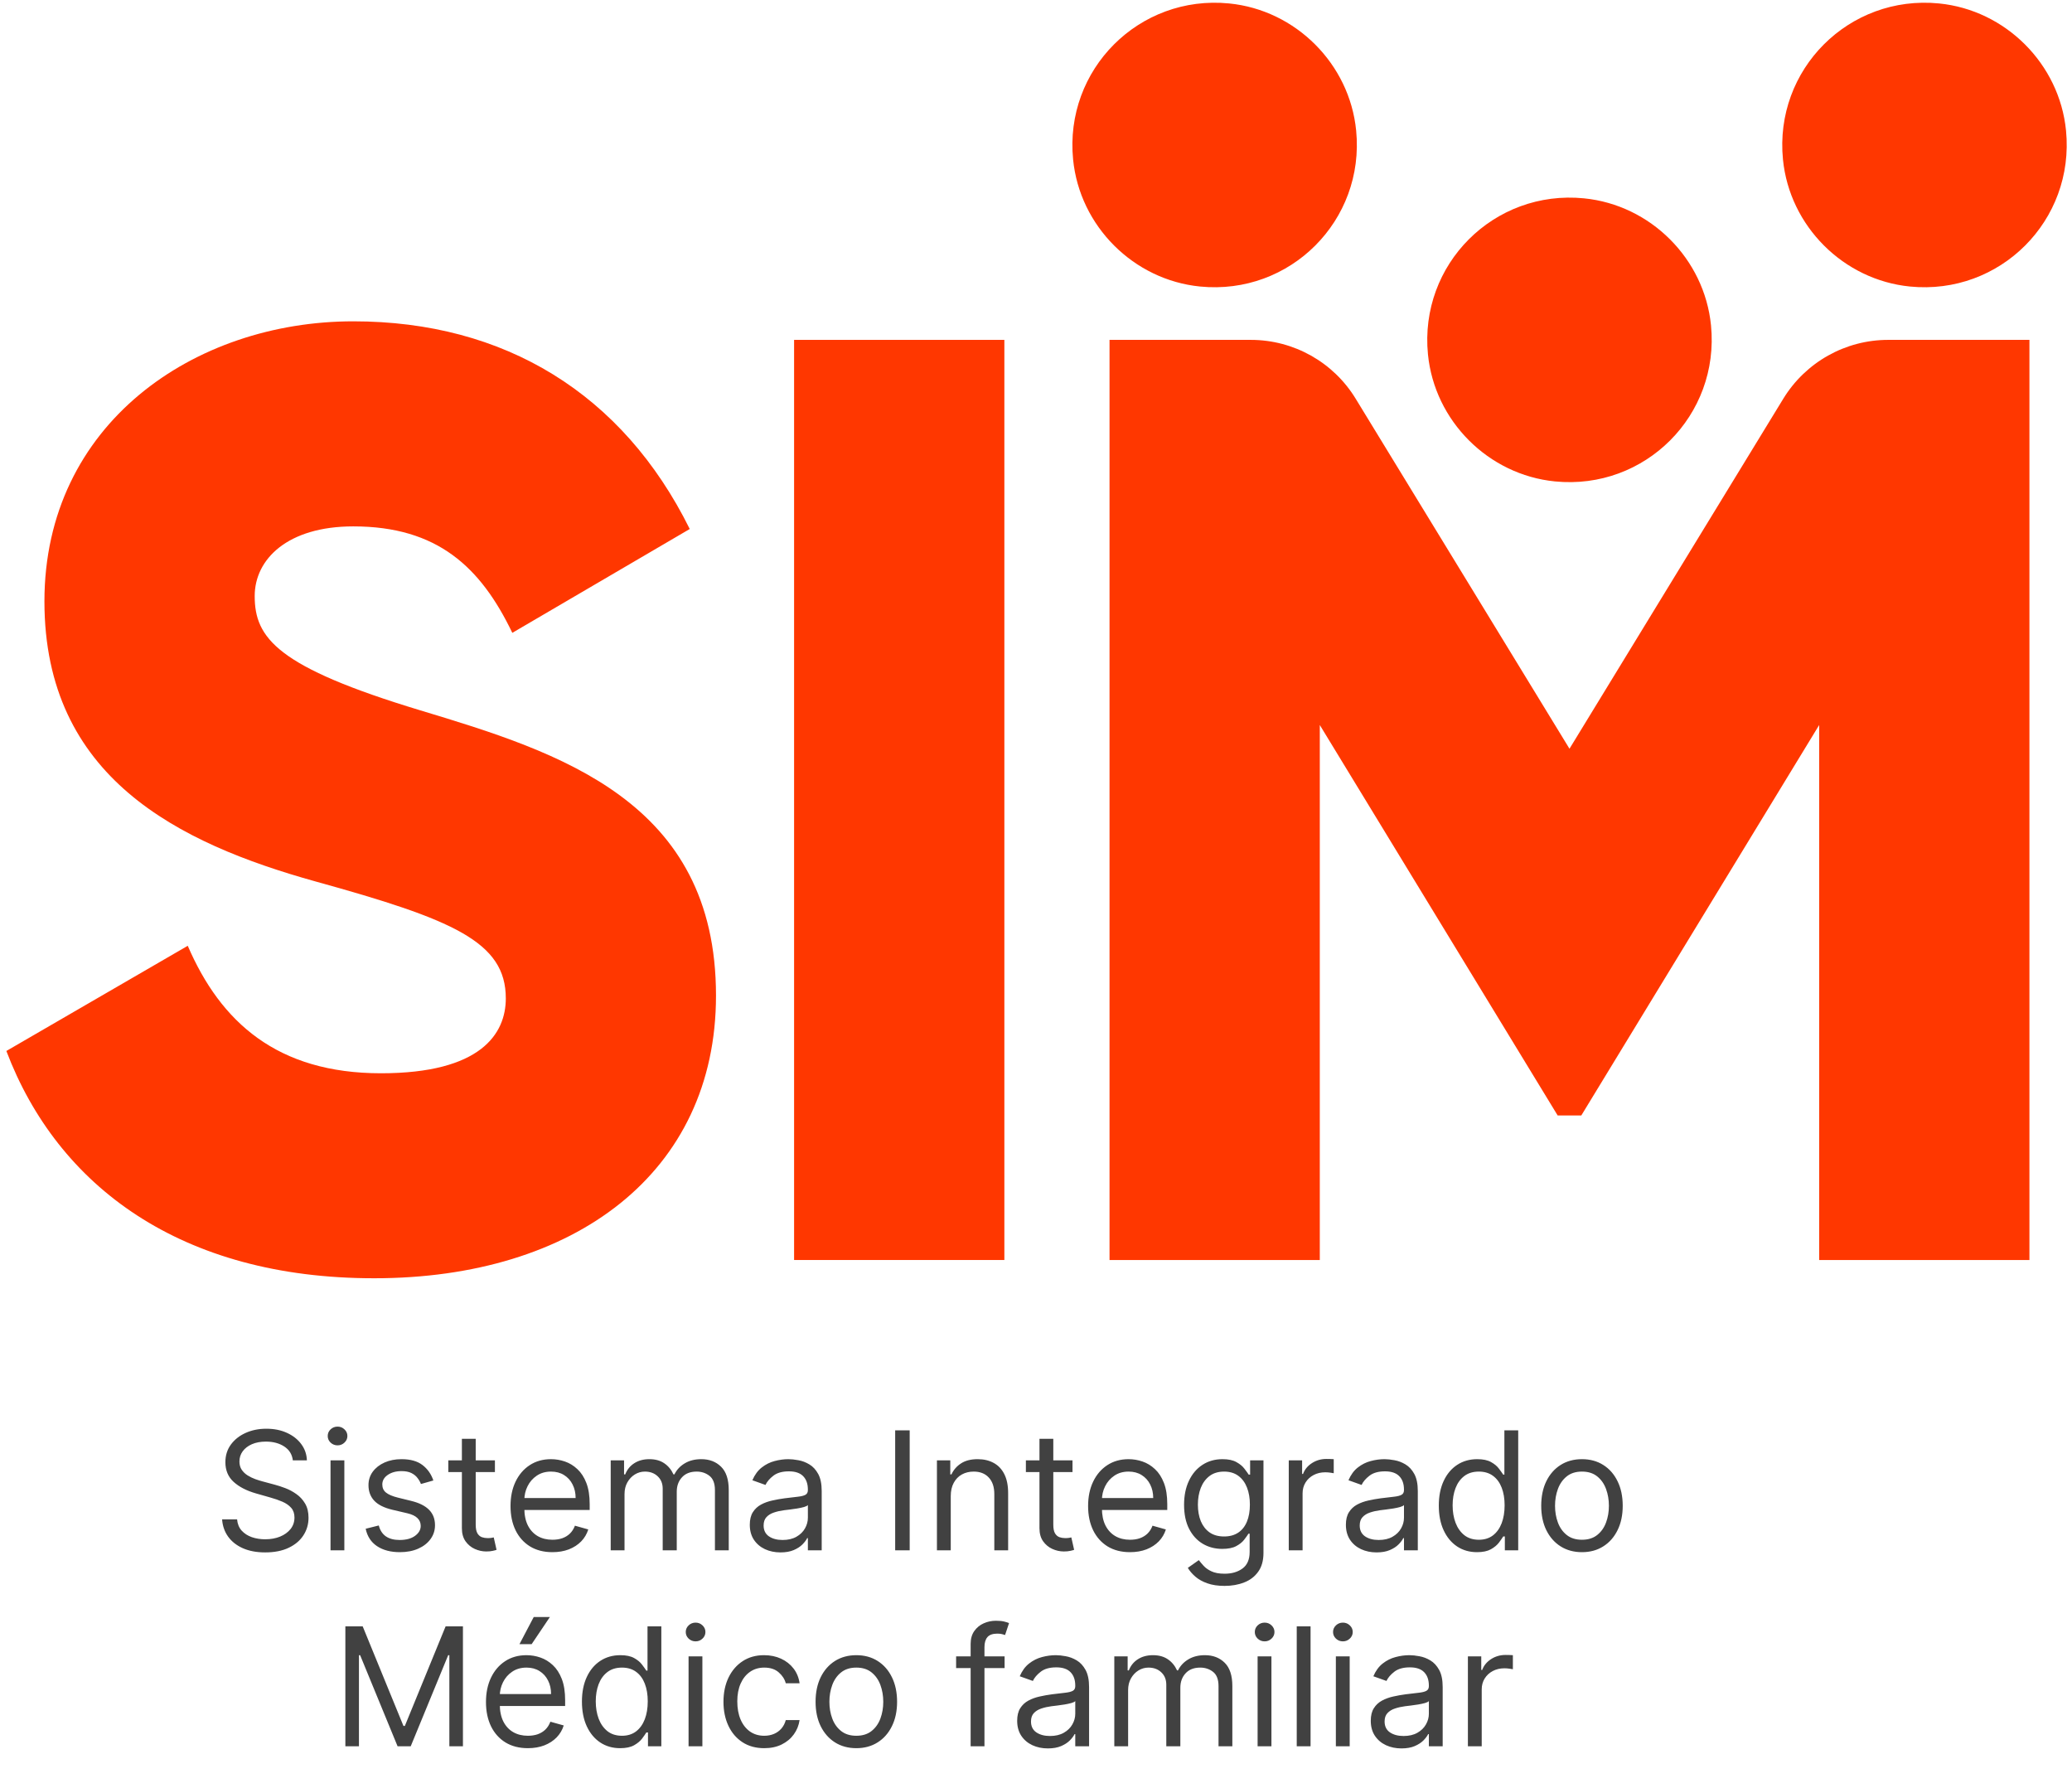
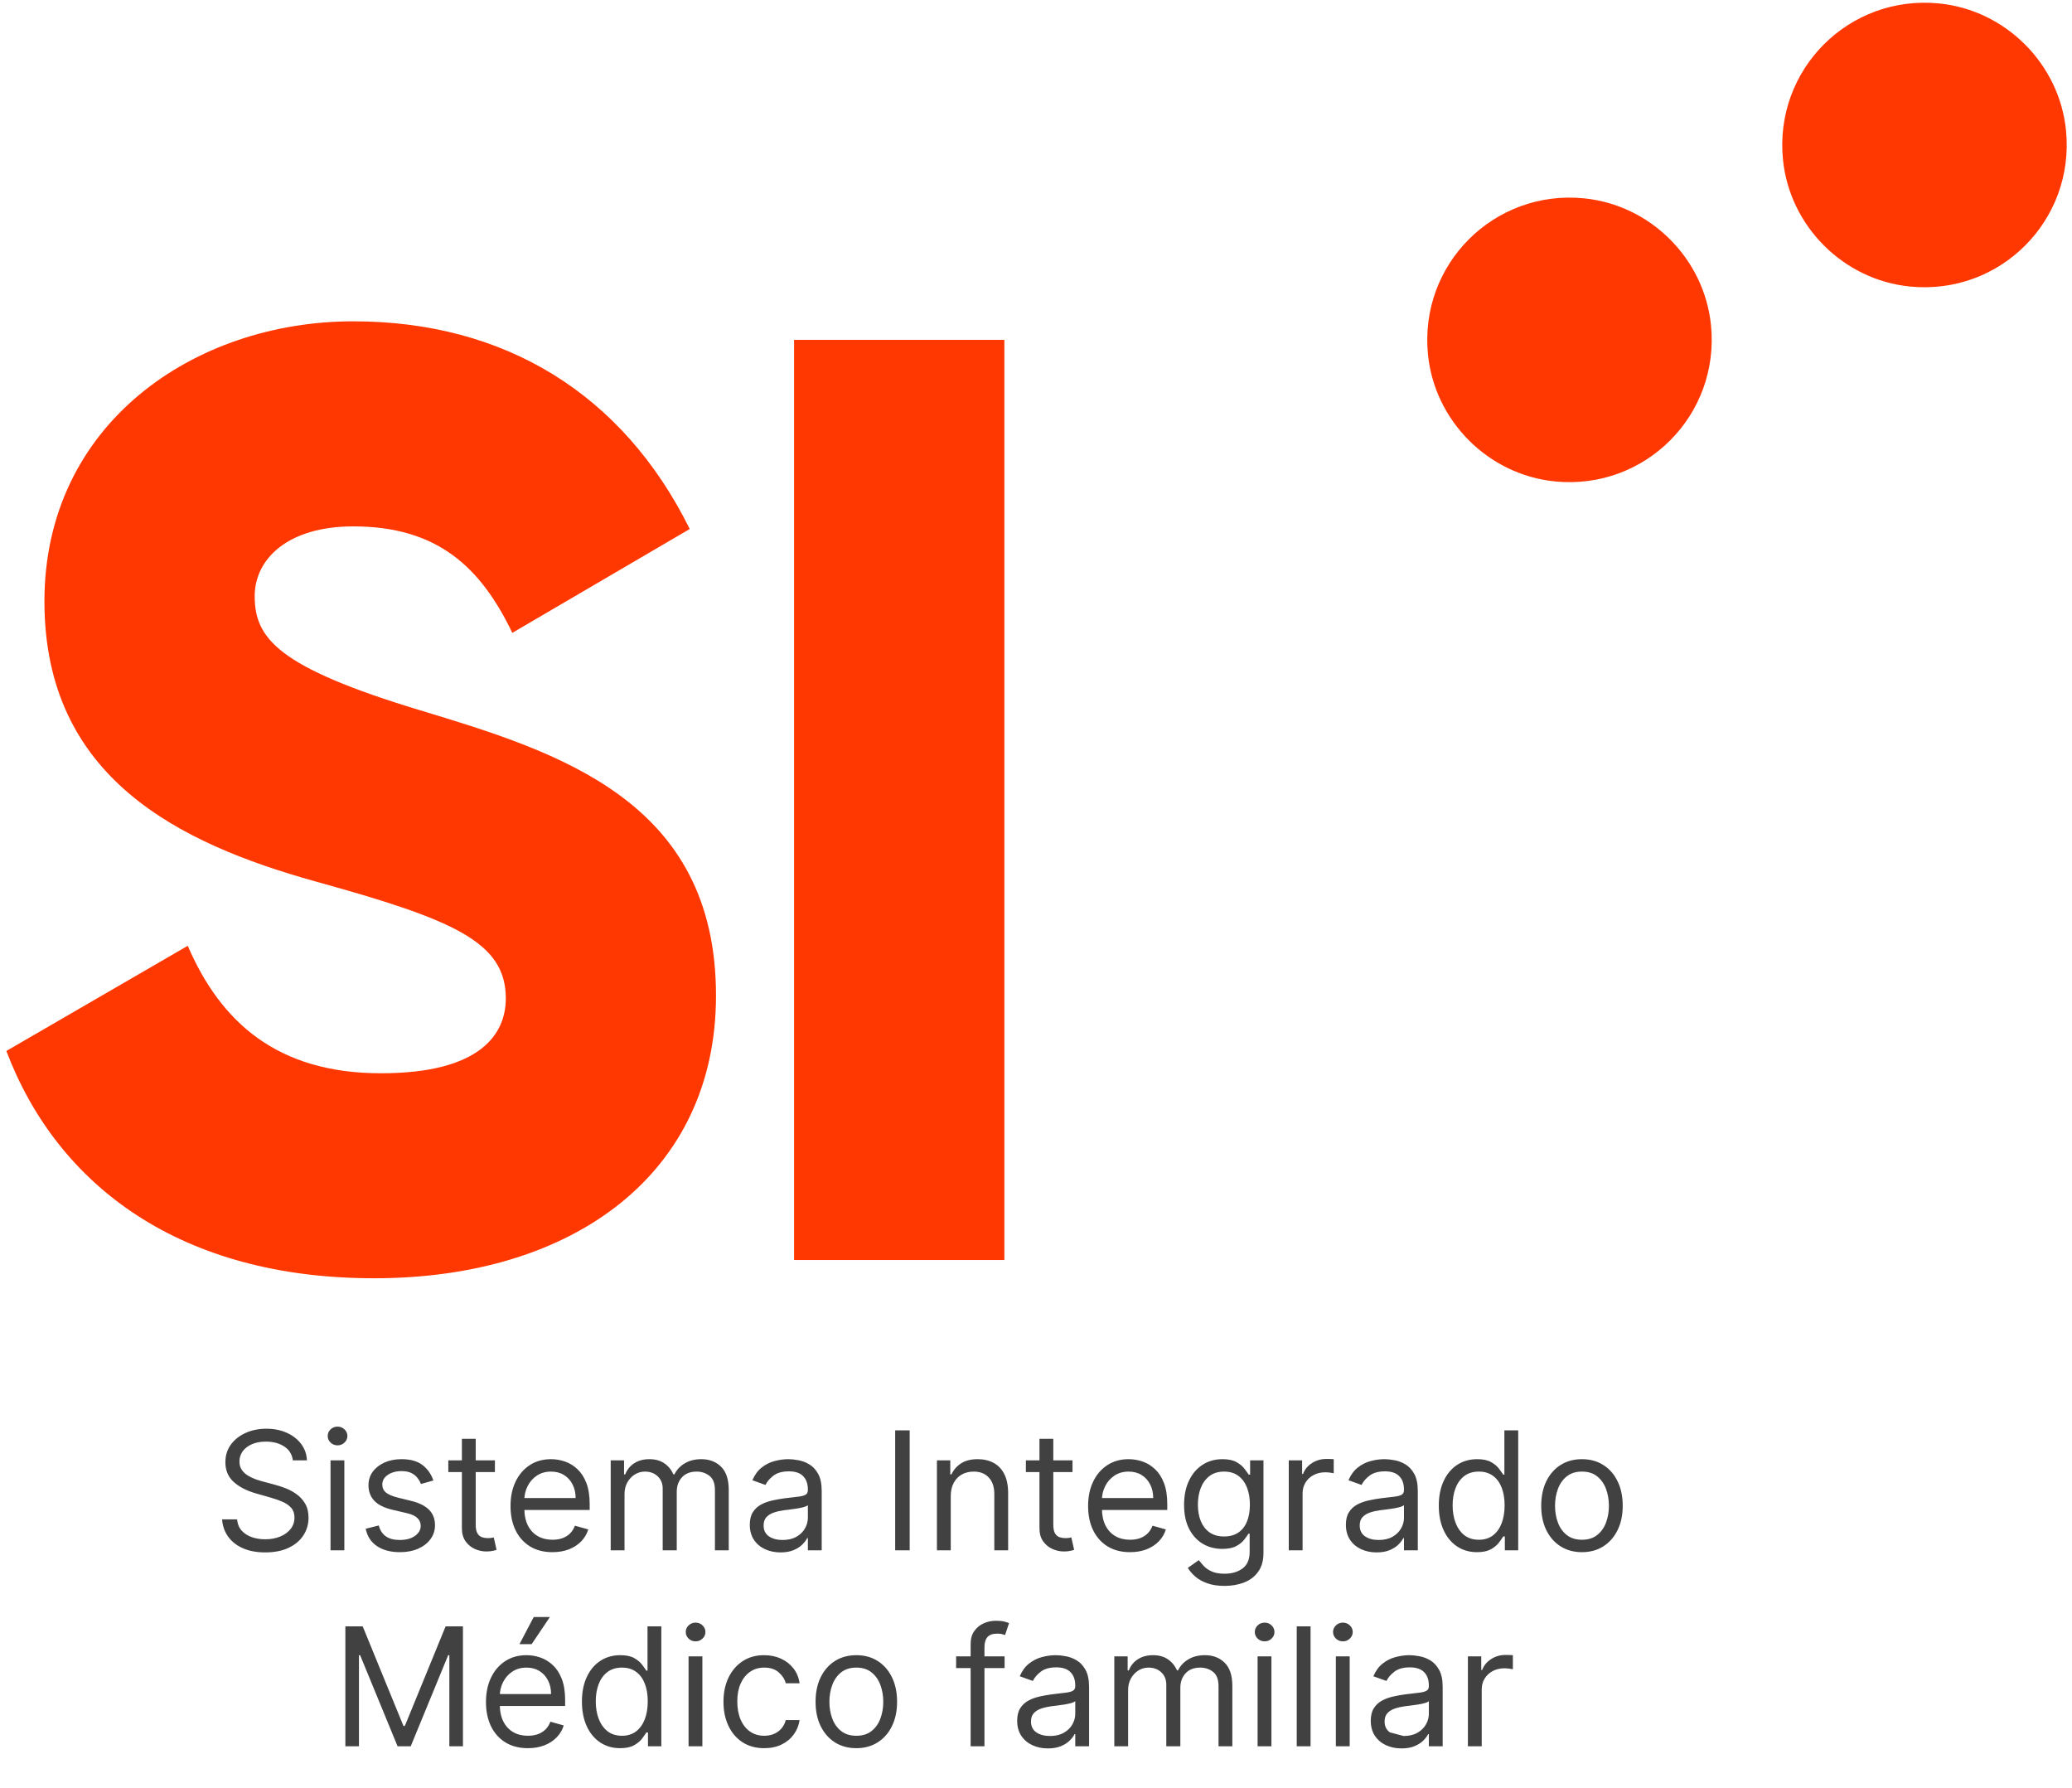
<svg xmlns="http://www.w3.org/2000/svg" width="277" height="239" viewBox="0 0 277 239" fill="none">
  <path d="M39.148 195.199C39.054 194.405 38.673 193.79 38.005 193.351C37.337 192.913 36.518 192.694 35.547 192.694C34.838 192.694 34.217 192.809 33.684 193.038C33.157 193.268 32.745 193.584 32.447 193.985C32.155 194.387 32.009 194.844 32.009 195.355C32.009 195.783 32.111 196.151 32.315 196.459C32.523 196.762 32.789 197.015 33.113 197.218C33.436 197.417 33.776 197.581 34.13 197.711C34.485 197.837 34.812 197.938 35.109 198.017L36.737 198.455C37.155 198.565 37.619 198.716 38.13 198.909C38.647 199.102 39.14 199.366 39.61 199.7C40.085 200.028 40.476 200.451 40.784 200.968C41.092 201.484 41.246 202.118 41.246 202.87C41.246 203.736 41.019 204.519 40.565 205.218C40.116 205.918 39.459 206.473 38.592 206.886C37.731 207.298 36.685 207.504 35.453 207.504C34.305 207.504 33.311 207.319 32.471 206.948C31.636 206.578 30.979 206.061 30.498 205.398C30.023 204.736 29.755 203.966 29.692 203.089H31.696C31.748 203.694 31.952 204.195 32.307 204.592C32.667 204.983 33.121 205.276 33.669 205.469C34.222 205.657 34.817 205.751 35.453 205.751C36.194 205.751 36.86 205.631 37.45 205.39C38.039 205.145 38.506 204.806 38.851 204.373C39.195 203.934 39.367 203.423 39.367 202.839C39.367 202.306 39.219 201.873 38.921 201.539C38.624 201.205 38.232 200.934 37.747 200.725C37.262 200.516 36.737 200.334 36.174 200.177L34.201 199.614C32.949 199.253 31.957 198.739 31.226 198.071C30.496 197.403 30.131 196.529 30.131 195.449C30.131 194.552 30.373 193.769 30.858 193.101C31.349 192.428 32.007 191.906 32.831 191.535C33.661 191.16 34.587 190.972 35.61 190.972C36.643 190.972 37.562 191.157 38.365 191.527C39.169 191.893 39.806 192.394 40.275 193.03C40.75 193.667 41.001 194.39 41.027 195.199H39.148ZM44.187 207.222V195.199H46.035V207.222H44.187ZM45.127 193.195C44.767 193.195 44.456 193.072 44.195 192.827C43.939 192.582 43.812 192.287 43.812 191.942C43.812 191.598 43.939 191.303 44.195 191.058C44.456 190.812 44.767 190.69 45.127 190.69C45.487 190.69 45.795 190.812 46.05 191.058C46.311 191.303 46.442 191.598 46.442 191.942C46.442 192.287 46.311 192.582 46.05 192.827C45.795 193.072 45.487 193.195 45.127 193.195ZM57.935 197.891L56.275 198.361C56.171 198.085 56.017 197.816 55.813 197.555C55.615 197.289 55.344 197.07 54.999 196.897C54.655 196.725 54.214 196.639 53.676 196.639C52.941 196.639 52.328 196.809 51.837 197.148C51.352 197.482 51.109 197.907 51.109 198.424C51.109 198.883 51.276 199.246 51.61 199.512C51.944 199.778 52.466 200 53.176 200.177L54.96 200.616C56.035 200.876 56.836 201.276 57.363 201.813C57.891 202.345 58.154 203.032 58.154 203.872C58.154 204.561 57.956 205.177 57.559 205.719C57.168 206.262 56.62 206.69 55.915 207.003C55.211 207.316 54.392 207.473 53.457 207.473C52.231 207.473 51.216 207.207 50.412 206.674C49.609 206.142 49.1 205.364 48.886 204.342L50.639 203.903C50.806 204.55 51.122 205.036 51.587 205.359C52.056 205.683 52.669 205.844 53.426 205.844C54.287 205.844 54.971 205.662 55.477 205.297C55.988 204.926 56.244 204.482 56.244 203.966C56.244 203.548 56.098 203.199 55.806 202.917C55.514 202.63 55.065 202.416 54.459 202.275L52.455 201.805C51.354 201.544 50.545 201.14 50.029 200.592C49.517 200.039 49.262 199.347 49.262 198.518C49.262 197.839 49.452 197.239 49.833 196.717C50.219 196.195 50.744 195.786 51.407 195.488C52.075 195.191 52.831 195.042 53.676 195.042C54.866 195.042 55.8 195.303 56.479 195.825C57.163 196.347 57.648 197.036 57.935 197.891ZM66.164 195.199V196.764H59.933V195.199H66.164ZM61.749 192.318H63.596V203.778C63.596 204.3 63.672 204.691 63.823 204.952C63.98 205.208 64.178 205.38 64.418 205.469C64.663 205.552 64.922 205.594 65.193 205.594C65.397 205.594 65.564 205.584 65.694 205.563C65.825 205.537 65.929 205.516 66.007 205.5L66.383 207.16C66.258 207.207 66.083 207.253 65.859 207.3C65.634 207.353 65.35 207.379 65.005 207.379C64.484 207.379 63.972 207.267 63.471 207.042C62.975 206.818 62.563 206.476 62.234 206.017C61.911 205.557 61.749 204.978 61.749 204.279V192.318ZM73.855 207.473C72.696 207.473 71.697 207.217 70.857 206.706C70.022 206.189 69.377 205.469 68.923 204.545C68.474 203.616 68.25 202.536 68.25 201.304C68.25 200.073 68.474 198.987 68.923 198.048C69.377 197.103 70.009 196.368 70.817 195.841C71.632 195.308 72.581 195.042 73.667 195.042C74.293 195.042 74.911 195.146 75.522 195.355C76.133 195.564 76.688 195.903 77.189 196.373C77.69 196.837 78.09 197.453 78.387 198.22C78.684 198.987 78.833 199.932 78.833 201.054V201.837H69.565V200.24H76.954C76.954 199.561 76.819 198.956 76.547 198.424C76.281 197.891 75.9 197.471 75.405 197.163C74.914 196.856 74.335 196.702 73.667 196.702C72.931 196.702 72.294 196.884 71.757 197.25C71.225 197.61 70.815 198.079 70.528 198.659C70.241 199.238 70.097 199.859 70.097 200.522V201.586C70.097 202.494 70.254 203.264 70.567 203.895C70.885 204.522 71.326 204.999 71.89 205.328C72.454 205.651 73.108 205.813 73.855 205.813C74.34 205.813 74.778 205.745 75.17 205.61C75.566 205.469 75.908 205.26 76.195 204.983C76.482 204.702 76.704 204.352 76.861 203.934L78.645 204.435C78.457 205.041 78.142 205.573 77.698 206.032C77.254 206.486 76.707 206.841 76.054 207.097C75.402 207.347 74.669 207.473 73.855 207.473ZM81.643 207.222V195.199H83.428V197.077H83.585C83.835 196.435 84.24 195.937 84.798 195.582C85.356 195.222 86.027 195.042 86.81 195.042C87.603 195.042 88.263 195.222 88.79 195.582C89.322 195.937 89.737 196.435 90.035 197.077H90.16C90.468 196.456 90.93 195.963 91.546 195.598C92.161 195.227 92.9 195.042 93.761 195.042C94.836 195.042 95.715 195.379 96.399 196.052C97.082 196.72 97.424 197.761 97.424 199.175V207.222H95.577V199.175C95.577 198.288 95.334 197.654 94.849 197.273C94.364 196.892 93.792 196.702 93.135 196.702C92.289 196.702 91.634 196.957 91.17 197.469C90.705 197.975 90.473 198.617 90.473 199.394V207.222H88.594V198.987C88.594 198.304 88.373 197.753 87.929 197.336C87.486 196.913 86.914 196.702 86.215 196.702C85.735 196.702 85.286 196.829 84.868 197.085C84.456 197.341 84.122 197.696 83.866 198.15C83.616 198.599 83.491 199.118 83.491 199.707V207.222H81.643ZM104.34 207.504C103.578 207.504 102.887 207.36 102.266 207.073C101.645 206.781 101.152 206.361 100.786 205.813C100.421 205.26 100.238 204.592 100.238 203.809C100.238 203.12 100.374 202.562 100.645 202.134C100.917 201.701 101.279 201.362 101.733 201.116C102.187 200.871 102.688 200.689 103.236 200.569C103.79 200.443 104.345 200.344 104.904 200.271C105.634 200.177 106.227 200.107 106.681 200.06C107.14 200.008 107.474 199.921 107.683 199.801C107.896 199.681 108.003 199.473 108.003 199.175V199.113C108.003 198.34 107.792 197.74 107.369 197.312C106.952 196.884 106.318 196.67 105.467 196.67C104.585 196.67 103.894 196.863 103.393 197.25C102.892 197.636 102.54 198.048 102.336 198.486L100.583 197.86C100.896 197.13 101.313 196.561 101.835 196.154C102.362 195.741 102.936 195.454 103.557 195.293C104.184 195.126 104.799 195.042 105.405 195.042C105.791 195.042 106.234 195.089 106.735 195.183C107.242 195.272 107.729 195.457 108.199 195.739C108.674 196.021 109.068 196.446 109.381 197.015C109.694 197.584 109.851 198.345 109.851 199.3V207.222H108.003V205.594H107.91C107.784 205.855 107.576 206.134 107.283 206.432C106.991 206.729 106.602 206.982 106.117 207.191C105.632 207.4 105.039 207.504 104.34 207.504ZM104.622 205.844C105.352 205.844 105.968 205.701 106.469 205.414C106.975 205.127 107.356 204.756 107.612 204.302C107.873 203.848 108.003 203.371 108.003 202.87V201.179C107.925 201.273 107.753 201.359 107.487 201.437C107.226 201.51 106.923 201.576 106.579 201.633C106.24 201.685 105.908 201.732 105.585 201.774C105.266 201.811 105.008 201.842 104.81 201.868C104.33 201.931 103.881 202.032 103.463 202.173C103.051 202.309 102.717 202.515 102.461 202.792C102.211 203.063 102.086 203.434 102.086 203.903C102.086 204.545 102.323 205.03 102.798 205.359C103.278 205.683 103.886 205.844 104.622 205.844ZM121.614 191.191V207.222H119.673V191.191H121.614ZM127.103 199.989V207.222H125.256V195.199H127.041V197.077H127.197C127.479 196.467 127.907 195.976 128.481 195.606C129.055 195.23 129.796 195.042 130.704 195.042C131.518 195.042 132.231 195.209 132.841 195.543C133.452 195.872 133.927 196.373 134.266 197.046C134.605 197.714 134.775 198.559 134.775 199.582V207.222H132.927V199.707C132.927 198.763 132.682 198.027 132.191 197.5C131.701 196.968 131.028 196.702 130.172 196.702C129.582 196.702 129.055 196.829 128.591 197.085C128.131 197.341 127.769 197.714 127.503 198.205C127.236 198.695 127.103 199.29 127.103 199.989ZM143.379 195.199V196.764H137.148V195.199H143.379ZM138.964 192.318H140.812V203.778C140.812 204.3 140.887 204.691 141.039 204.952C141.195 205.208 141.394 205.38 141.634 205.469C141.879 205.552 142.137 205.594 142.409 205.594C142.612 205.594 142.779 205.584 142.91 205.563C143.04 205.537 143.144 205.516 143.223 205.5L143.598 207.16C143.473 207.207 143.298 207.253 143.074 207.3C142.85 207.353 142.565 207.379 142.221 207.379C141.699 207.379 141.187 207.267 140.687 207.042C140.191 206.818 139.778 206.476 139.45 206.017C139.126 205.557 138.964 204.978 138.964 204.279V192.318ZM151.07 207.473C149.912 207.473 148.912 207.217 148.072 206.706C147.237 206.189 146.593 205.469 146.139 204.545C145.69 203.616 145.465 202.536 145.465 201.304C145.465 200.073 145.69 198.987 146.139 198.048C146.593 197.103 147.224 196.368 148.033 195.841C148.847 195.308 149.797 195.042 150.882 195.042C151.508 195.042 152.127 195.146 152.737 195.355C153.348 195.564 153.904 195.903 154.405 196.373C154.906 196.837 155.305 197.453 155.602 198.22C155.9 198.987 156.049 199.932 156.049 201.054V201.837H146.78V200.24H154.17C154.17 199.561 154.034 198.956 153.763 198.424C153.497 197.891 153.116 197.471 152.62 197.163C152.129 196.856 151.55 196.702 150.882 196.702C150.146 196.702 149.51 196.884 148.972 197.25C148.44 197.61 148.03 198.079 147.743 198.659C147.456 199.238 147.313 199.859 147.313 200.522V201.586C147.313 202.494 147.469 203.264 147.782 203.895C148.101 204.522 148.542 204.999 149.105 205.328C149.669 205.651 150.324 205.813 151.07 205.813C151.555 205.813 151.994 205.745 152.385 205.61C152.782 205.469 153.124 205.26 153.411 204.983C153.698 204.702 153.919 204.352 154.076 203.934L155.861 204.435C155.673 205.041 155.357 205.573 154.914 206.032C154.47 206.486 153.922 206.841 153.27 207.097C152.617 207.347 151.884 207.473 151.07 207.473ZM163.712 211.981C162.82 211.981 162.053 211.867 161.411 211.637C160.769 211.413 160.234 211.115 159.806 210.745C159.383 210.379 159.047 209.988 158.796 209.571L160.268 208.537C160.435 208.756 160.646 209.007 160.902 209.289C161.158 209.576 161.507 209.824 161.951 210.032C162.4 210.246 162.987 210.353 163.712 210.353C164.683 210.353 165.484 210.118 166.115 209.649C166.747 209.179 167.062 208.443 167.062 207.441V204.999H166.906C166.77 205.218 166.577 205.49 166.326 205.813C166.081 206.131 165.726 206.416 165.262 206.666C164.803 206.912 164.182 207.034 163.399 207.034C162.428 207.034 161.557 206.805 160.784 206.345C160.017 205.886 159.409 205.218 158.961 204.342C158.517 203.465 158.295 202.4 158.295 201.148C158.295 199.916 158.512 198.844 158.945 197.931C159.378 197.012 159.981 196.302 160.753 195.801C161.525 195.295 162.418 195.042 163.43 195.042C164.213 195.042 164.834 195.173 165.293 195.433C165.758 195.689 166.113 195.981 166.358 196.31C166.608 196.634 166.801 196.9 166.937 197.109H167.125V195.199H168.91V207.567C168.91 208.6 168.675 209.44 168.205 210.087C167.741 210.739 167.114 211.217 166.326 211.52C165.544 211.828 164.672 211.981 163.712 211.981ZM163.649 205.375C164.39 205.375 165.017 205.205 165.528 204.866C166.039 204.527 166.428 204.039 166.694 203.402C166.961 202.766 167.094 202.004 167.094 201.116C167.094 200.25 166.963 199.486 166.702 198.823C166.441 198.16 166.055 197.641 165.544 197.265C165.032 196.889 164.401 196.702 163.649 196.702C162.867 196.702 162.214 196.9 161.692 197.297C161.176 197.693 160.787 198.225 160.526 198.893C160.27 199.561 160.143 200.302 160.143 201.116C160.143 201.951 160.273 202.69 160.534 203.332C160.8 203.968 161.191 204.469 161.708 204.835C162.23 205.195 162.877 205.375 163.649 205.375ZM172.291 207.222V195.199H174.076V197.015H174.201C174.42 196.42 174.817 195.937 175.391 195.567C175.965 195.196 176.612 195.011 177.332 195.011C177.468 195.011 177.638 195.013 177.841 195.019C178.045 195.024 178.199 195.032 178.303 195.042V196.921C178.24 196.905 178.097 196.882 177.873 196.85C177.653 196.814 177.421 196.796 177.176 196.796C176.591 196.796 176.07 196.918 175.61 197.163C175.156 197.403 174.796 197.737 174.53 198.165C174.269 198.588 174.139 199.071 174.139 199.614V207.222H172.291ZM184.031 207.504C183.269 207.504 182.578 207.36 181.957 207.073C181.336 206.781 180.843 206.361 180.477 205.813C180.112 205.26 179.929 204.592 179.929 203.809C179.929 203.12 180.065 202.562 180.336 202.134C180.608 201.701 180.97 201.362 181.424 201.116C181.878 200.871 182.379 200.689 182.927 200.569C183.48 200.443 184.036 200.344 184.595 200.271C185.325 200.177 185.918 200.107 186.372 200.06C186.831 200.008 187.165 199.921 187.374 199.801C187.587 199.681 187.694 199.473 187.694 199.175V199.113C187.694 198.34 187.483 197.74 187.06 197.312C186.643 196.884 186.009 196.67 185.158 196.67C184.276 196.67 183.585 196.863 183.084 197.25C182.583 197.636 182.231 198.048 182.027 198.486L180.274 197.86C180.587 197.13 181.004 196.561 181.526 196.154C182.053 195.741 182.627 195.454 183.248 195.293C183.874 195.126 184.49 195.042 185.096 195.042C185.482 195.042 185.925 195.089 186.426 195.183C186.933 195.272 187.42 195.457 187.89 195.739C188.365 196.021 188.759 196.446 189.072 197.015C189.385 197.584 189.542 198.345 189.542 199.3V207.222H187.694V205.594H187.601C187.475 205.855 187.267 206.134 186.974 206.432C186.682 206.729 186.293 206.982 185.808 207.191C185.323 207.4 184.73 207.504 184.031 207.504ZM184.313 205.844C185.043 205.844 185.659 205.701 186.16 205.414C186.666 205.127 187.047 204.756 187.303 204.302C187.564 203.848 187.694 203.371 187.694 202.87V201.179C187.616 201.273 187.444 201.359 187.178 201.437C186.917 201.51 186.614 201.576 186.27 201.633C185.931 201.685 185.599 201.732 185.276 201.774C184.957 201.811 184.699 201.842 184.501 201.868C184.021 201.931 183.572 202.032 183.154 202.173C182.742 202.309 182.408 202.515 182.152 202.792C181.902 203.063 181.777 203.434 181.777 203.903C181.777 204.545 182.014 205.03 182.489 205.359C182.969 205.683 183.577 205.844 184.313 205.844ZM197.454 207.473C196.452 207.473 195.567 207.22 194.8 206.713C194.033 206.202 193.433 205.482 193 204.553C192.567 203.619 192.35 202.515 192.35 201.242C192.35 199.979 192.567 198.883 193 197.954C193.433 197.025 194.036 196.308 194.808 195.801C195.58 195.295 196.473 195.042 197.485 195.042C198.268 195.042 198.886 195.173 199.34 195.433C199.799 195.689 200.149 195.981 200.389 196.31C200.634 196.634 200.825 196.9 200.961 197.109H201.117V191.191H202.965V207.222H201.18V205.375H200.961C200.825 205.594 200.632 205.871 200.381 206.205C200.131 206.533 199.773 206.828 199.309 207.089C198.844 207.345 198.226 207.473 197.454 207.473ZM197.704 205.813C198.445 205.813 199.072 205.62 199.583 205.234C200.094 204.843 200.483 204.302 200.749 203.614C201.015 202.919 201.148 202.118 201.148 201.21C201.148 200.313 201.018 199.527 200.757 198.854C200.496 198.176 200.11 197.649 199.599 197.273C199.087 196.892 198.456 196.702 197.704 196.702C196.921 196.702 196.269 196.903 195.747 197.304C195.231 197.701 194.842 198.241 194.581 198.925C194.325 199.603 194.197 200.365 194.197 201.21C194.197 202.066 194.328 202.844 194.589 203.543C194.855 204.237 195.246 204.79 195.763 205.203C196.285 205.61 196.932 205.813 197.704 205.813ZM211.489 207.473C210.404 207.473 209.451 207.214 208.632 206.698C207.818 206.181 207.181 205.458 206.722 204.529C206.268 203.601 206.041 202.515 206.041 201.273C206.041 200.021 206.268 198.927 206.722 197.993C207.181 197.059 207.818 196.334 208.632 195.817C209.451 195.3 210.404 195.042 211.489 195.042C212.574 195.042 213.524 195.3 214.338 195.817C215.158 196.334 215.794 197.059 216.248 197.993C216.708 198.927 216.937 200.021 216.937 201.273C216.937 202.515 216.708 203.601 216.248 204.529C215.794 205.458 215.158 206.181 214.338 206.698C213.524 207.214 212.574 207.473 211.489 207.473ZM211.489 205.813C212.314 205.813 212.992 205.602 213.524 205.179C214.057 204.756 214.451 204.201 214.706 203.512C214.962 202.823 215.09 202.077 215.09 201.273C215.09 200.469 214.962 199.721 214.706 199.026C214.451 198.332 214.057 197.771 213.524 197.343C212.992 196.916 212.314 196.702 211.489 196.702C210.664 196.702 209.986 196.916 209.454 197.343C208.922 197.771 208.528 198.332 208.272 199.026C208.016 199.721 207.888 200.469 207.888 201.273C207.888 202.077 208.016 202.823 208.272 203.512C208.528 204.201 208.922 204.756 209.454 205.179C209.986 205.602 210.664 205.813 211.489 205.813Z" fill="#414141" />
-   <path d="M46.171 217.391H48.488L53.936 230.698H54.124L59.572 217.391H61.889V233.422H60.073V221.242H59.917L54.907 233.422H53.153L48.144 221.242H47.987V233.422H46.171V217.391ZM70.572 233.673C69.414 233.673 68.414 233.417 67.574 232.905C66.739 232.389 66.095 231.669 65.641 230.745C65.192 229.816 64.968 228.736 64.968 227.504C64.968 226.273 65.192 225.187 65.641 224.248C66.095 223.303 66.726 222.568 67.535 222.04C68.349 221.508 69.299 221.242 70.384 221.242C71.011 221.242 71.629 221.346 72.24 221.555C72.85 221.764 73.406 222.103 73.907 222.573C74.408 223.037 74.807 223.653 75.105 224.42C75.402 225.187 75.551 226.132 75.551 227.254V228.037H66.283V226.44H73.672C73.672 225.761 73.536 225.156 73.265 224.624C72.999 224.091 72.618 223.671 72.122 223.363C71.632 223.055 71.052 222.902 70.384 222.902C69.649 222.902 69.012 223.084 68.474 223.449C67.942 223.81 67.532 224.279 67.245 224.858C66.958 225.438 66.815 226.059 66.815 226.722V227.786C66.815 228.694 66.972 229.464 67.285 230.095C67.603 230.722 68.044 231.199 68.608 231.528C69.171 231.851 69.826 232.013 70.572 232.013C71.058 232.013 71.496 231.945 71.887 231.81C72.284 231.669 72.626 231.46 72.913 231.183C73.2 230.902 73.422 230.552 73.578 230.134L75.363 230.635C75.175 231.241 74.859 231.773 74.416 232.232C73.972 232.686 73.424 233.041 72.772 233.297C72.12 233.547 71.386 233.673 70.572 233.673ZM69.445 219.77L71.355 216.138H73.516L71.073 219.77H69.445ZM82.901 233.673C81.899 233.673 81.015 233.42 80.247 232.913C79.48 232.402 78.88 231.682 78.447 230.753C78.014 229.819 77.797 228.715 77.797 227.442C77.797 226.179 78.014 225.083 78.447 224.154C78.88 223.225 79.483 222.508 80.255 222.001C81.028 221.495 81.92 221.242 82.932 221.242C83.715 221.242 84.334 221.373 84.788 221.633C85.247 221.889 85.596 222.181 85.837 222.51C86.082 222.834 86.272 223.1 86.408 223.309H86.564V217.391H88.412V233.422H86.627V231.575H86.408C86.272 231.794 86.079 232.071 85.829 232.405C85.578 232.733 85.221 233.028 84.756 233.289C84.292 233.545 83.673 233.673 82.901 233.673ZM83.151 232.013C83.893 232.013 84.519 231.82 85.03 231.434C85.542 231.042 85.93 230.502 86.197 229.814C86.463 229.119 86.596 228.318 86.596 227.41C86.596 226.513 86.465 225.727 86.204 225.054C85.944 224.376 85.557 223.849 85.046 223.473C84.534 223.092 83.903 222.902 83.151 222.902C82.369 222.902 81.716 223.102 81.195 223.504C80.678 223.901 80.289 224.441 80.028 225.125C79.772 225.803 79.645 226.565 79.645 227.41C79.645 228.266 79.775 229.044 80.036 229.743C80.302 230.437 80.694 230.99 81.21 231.403C81.732 231.81 82.379 232.013 83.151 232.013ZM92.052 233.422V221.399H93.899V233.422H92.052ZM92.991 219.395C92.631 219.395 92.32 219.272 92.06 219.027C91.804 218.782 91.676 218.487 91.676 218.142C91.676 217.798 91.804 217.503 92.06 217.258C92.32 217.012 92.631 216.89 92.991 216.89C93.351 216.89 93.659 217.012 93.915 217.258C94.176 217.503 94.306 217.798 94.306 218.142C94.306 218.487 94.176 218.782 93.915 219.027C93.659 219.272 93.351 219.395 92.991 219.395ZM102.167 233.673C101.04 233.673 100.069 233.406 99.255 232.874C98.441 232.342 97.815 231.609 97.377 230.675C96.938 229.74 96.719 228.673 96.719 227.473C96.719 226.252 96.944 225.174 97.392 224.24C97.846 223.301 98.478 222.568 99.287 222.04C100.101 221.508 101.05 221.242 102.136 221.242C102.981 221.242 103.743 221.399 104.422 221.712C105.1 222.025 105.656 222.463 106.089 223.027C106.522 223.59 106.791 224.248 106.895 224.999H105.048C104.907 224.451 104.594 223.966 104.109 223.543C103.628 223.116 102.981 222.902 102.167 222.902C101.447 222.902 100.816 223.089 100.273 223.465C99.735 223.836 99.315 224.36 99.013 225.039C98.715 225.712 98.566 226.502 98.566 227.41C98.566 228.339 98.713 229.148 99.005 229.837C99.302 230.526 99.72 231.061 100.257 231.442C100.8 231.823 101.437 232.013 102.167 232.013C102.647 232.013 103.083 231.93 103.474 231.763C103.866 231.596 104.197 231.356 104.469 231.042C104.74 230.729 104.933 230.354 105.048 229.915H106.895C106.791 230.625 106.533 231.264 106.12 231.833C105.713 232.397 105.173 232.845 104.5 233.179C103.832 233.508 103.054 233.673 102.167 233.673ZM114.48 233.673C113.395 233.673 112.443 233.414 111.623 232.898C110.809 232.381 110.172 231.658 109.713 230.729C109.259 229.8 109.032 228.715 109.032 227.473C109.032 226.221 109.259 225.127 109.713 224.193C110.172 223.259 110.809 222.534 111.623 222.017C112.443 221.5 113.395 221.242 114.48 221.242C115.566 221.242 116.516 221.5 117.33 222.017C118.149 222.534 118.786 223.259 119.24 224.193C119.699 225.127 119.929 226.221 119.929 227.473C119.929 228.715 119.699 229.8 119.24 230.729C118.786 231.658 118.149 232.381 117.33 232.898C116.516 233.414 115.566 233.673 114.48 233.673ZM114.48 232.013C115.305 232.013 115.983 231.802 116.516 231.379C117.048 230.956 117.442 230.401 117.698 229.712C117.953 229.023 118.081 228.277 118.081 227.473C118.081 226.669 117.953 225.92 117.698 225.226C117.442 224.532 117.048 223.971 116.516 223.543C115.983 223.116 115.305 222.902 114.48 222.902C113.656 222.902 112.977 223.116 112.445 223.543C111.913 223.971 111.519 224.532 111.263 225.226C111.007 225.92 110.88 226.669 110.88 227.473C110.88 228.277 111.007 229.023 111.263 229.712C111.519 230.401 111.913 230.956 112.445 231.379C112.977 231.802 113.656 232.013 114.48 232.013ZM134.302 221.399V222.964H127.821V221.399H134.302ZM129.762 233.422V219.739C129.762 219.05 129.924 218.476 130.248 218.017C130.571 217.558 130.991 217.213 131.508 216.984C132.024 216.754 132.57 216.639 133.144 216.639C133.598 216.639 133.968 216.676 134.255 216.749C134.542 216.822 134.756 216.89 134.897 216.952L134.365 218.549C134.271 218.518 134.141 218.479 133.974 218.432C133.812 218.385 133.598 218.361 133.332 218.361C132.721 218.361 132.28 218.515 132.009 218.823C131.743 219.131 131.61 219.583 131.61 220.177V233.422H129.762ZM140.085 233.704C139.323 233.704 138.632 233.56 138.011 233.273C137.39 232.981 136.897 232.561 136.531 232.013C136.166 231.46 135.983 230.792 135.983 230.009C135.983 229.32 136.119 228.762 136.39 228.334C136.662 227.901 137.024 227.562 137.478 227.316C137.932 227.071 138.433 226.889 138.981 226.768C139.535 226.643 140.09 226.544 140.649 226.471C141.379 226.377 141.972 226.307 142.426 226.26C142.885 226.207 143.219 226.121 143.428 226.001C143.642 225.881 143.749 225.673 143.749 225.375V225.313C143.749 224.54 143.537 223.94 143.114 223.512C142.697 223.084 142.063 222.87 141.212 222.87C140.33 222.87 139.639 223.063 139.138 223.449C138.637 223.836 138.285 224.248 138.081 224.686L136.328 224.06C136.641 223.329 137.058 222.761 137.58 222.354C138.107 221.941 138.681 221.654 139.302 221.493C139.929 221.326 140.544 221.242 141.15 221.242C141.536 221.242 141.979 221.289 142.48 221.383C142.987 221.472 143.475 221.657 143.944 221.939C144.419 222.221 144.813 222.646 145.126 223.215C145.439 223.783 145.596 224.545 145.596 225.5V233.422H143.749V231.794H143.655C143.529 232.055 143.321 232.334 143.028 232.632C142.736 232.929 142.347 233.182 141.862 233.391C141.377 233.6 140.784 233.704 140.085 233.704ZM140.367 232.044C141.098 232.044 141.713 231.901 142.214 231.614C142.72 231.327 143.101 230.956 143.357 230.502C143.618 230.048 143.749 229.571 143.749 229.07V227.379C143.67 227.473 143.498 227.559 143.232 227.637C142.971 227.71 142.668 227.776 142.324 227.833C141.985 227.885 141.653 227.932 141.33 227.974C141.011 228.01 140.753 228.042 140.555 228.068C140.075 228.131 139.626 228.232 139.208 228.373C138.796 228.509 138.462 228.715 138.206 228.992C137.956 229.263 137.831 229.633 137.831 230.103C137.831 230.745 138.068 231.23 138.543 231.559C139.023 231.883 139.631 232.044 140.367 232.044ZM148.968 233.422V221.399H150.752V223.277H150.909C151.16 222.635 151.564 222.137 152.122 221.782C152.681 221.422 153.351 221.242 154.134 221.242C154.927 221.242 155.587 221.422 156.115 221.782C156.647 222.137 157.062 222.635 157.359 223.277H157.484C157.792 222.656 158.254 222.163 158.87 221.798C159.486 221.427 160.224 221.242 161.085 221.242C162.16 221.242 163.04 221.579 163.723 222.252C164.407 222.92 164.749 223.961 164.749 225.375V233.422H162.901V225.375C162.901 224.488 162.659 223.854 162.173 223.473C161.688 223.092 161.116 222.902 160.459 222.902C159.614 222.902 158.959 223.157 158.494 223.669C158.03 224.175 157.797 224.817 157.797 225.594V233.422H155.919V225.187C155.919 224.504 155.697 223.953 155.253 223.536C154.81 223.113 154.238 222.902 153.539 222.902C153.059 222.902 152.61 223.029 152.193 223.285C151.781 223.541 151.447 223.896 151.191 224.35C150.94 224.798 150.815 225.318 150.815 225.907V233.422H148.968ZM168.126 233.422V221.399H169.974V233.422H168.126ZM169.066 219.395C168.706 219.395 168.395 219.272 168.134 219.027C167.878 218.782 167.751 218.487 167.751 218.142C167.751 217.798 167.878 217.503 168.134 217.258C168.395 217.012 168.706 216.89 169.066 216.89C169.426 216.89 169.734 217.012 169.989 217.258C170.25 217.503 170.381 217.798 170.381 218.142C170.381 218.487 170.25 218.782 169.989 219.027C169.734 219.272 169.426 219.395 169.066 219.395ZM175.205 217.391V233.422H173.357V217.391H175.205ZM178.588 233.422V221.399H180.436V233.422H178.588ZM179.527 219.395C179.167 219.395 178.857 219.272 178.596 219.027C178.34 218.782 178.212 218.487 178.212 218.142C178.212 217.798 178.34 217.503 178.596 217.258C178.857 217.012 179.167 216.89 179.527 216.89C179.888 216.89 180.195 217.012 180.451 217.258C180.712 217.503 180.843 217.798 180.843 218.142C180.843 218.487 180.712 218.782 180.451 219.027C180.195 219.272 179.888 219.395 179.527 219.395ZM187.357 233.704C186.595 233.704 185.904 233.56 185.283 233.273C184.662 232.981 184.169 232.561 183.803 232.013C183.438 231.46 183.255 230.792 183.255 230.009C183.255 229.32 183.391 228.762 183.663 228.334C183.934 227.901 184.297 227.562 184.751 227.316C185.205 227.071 185.706 226.889 186.254 226.768C186.807 226.643 187.362 226.544 187.921 226.471C188.651 226.377 189.244 226.307 189.698 226.26C190.157 226.207 190.491 226.121 190.7 226.001C190.914 225.881 191.021 225.673 191.021 225.375V225.313C191.021 224.54 190.809 223.94 190.387 223.512C189.969 223.084 189.335 222.87 188.484 222.87C187.603 222.87 186.911 223.063 186.41 223.449C185.909 223.836 185.557 224.248 185.353 224.686L183.6 224.06C183.913 223.329 184.33 222.761 184.852 222.354C185.379 221.941 185.953 221.654 186.574 221.493C187.201 221.326 187.816 221.242 188.422 221.242C188.808 221.242 189.252 221.289 189.753 221.383C190.259 221.472 190.747 221.657 191.216 221.939C191.691 222.221 192.085 222.646 192.398 223.215C192.711 223.783 192.868 224.545 192.868 225.5V233.422H191.021V231.794H190.927C190.801 232.055 190.593 232.334 190.3 232.632C190.008 232.929 189.619 233.182 189.134 233.391C188.649 233.6 188.057 233.704 187.357 233.704ZM187.639 232.044C188.37 232.044 188.985 231.901 189.486 231.614C189.993 231.327 190.374 230.956 190.629 230.502C190.89 230.048 191.021 229.571 191.021 229.07V227.379C190.942 227.473 190.77 227.559 190.504 227.637C190.243 227.71 189.94 227.776 189.596 227.833C189.257 227.885 188.925 227.932 188.602 227.974C188.284 228.01 188.025 228.042 187.827 228.068C187.347 228.131 186.898 228.232 186.481 228.373C186.068 228.509 185.734 228.715 185.479 228.992C185.228 229.263 185.103 229.633 185.103 230.103C185.103 230.745 185.34 231.23 185.815 231.559C186.295 231.883 186.903 232.044 187.639 232.044ZM196.24 233.422V221.399H198.025V223.215H198.15C198.369 222.62 198.766 222.137 199.34 221.767C199.914 221.396 200.561 221.211 201.281 221.211C201.417 221.211 201.586 221.213 201.79 221.219C201.993 221.224 202.147 221.232 202.252 221.242V223.121C202.189 223.105 202.045 223.082 201.821 223.05C201.602 223.014 201.37 222.995 201.124 222.995C200.54 222.995 200.018 223.118 199.559 223.363C199.105 223.603 198.745 223.937 198.479 224.365C198.218 224.788 198.087 225.271 198.087 225.813V233.422H196.24Z" fill="#414141" />
+   <path d="M46.171 217.391H48.488L53.936 230.698H54.124L59.572 217.391H61.889V233.422H60.073V221.242H59.917L54.907 233.422H53.153L48.144 221.242H47.987V233.422H46.171V217.391ZM70.572 233.673C69.414 233.673 68.414 233.417 67.574 232.905C66.739 232.389 66.095 231.669 65.641 230.745C65.192 229.816 64.968 228.736 64.968 227.504C64.968 226.273 65.192 225.187 65.641 224.248C66.095 223.303 66.726 222.568 67.535 222.04C68.349 221.508 69.299 221.242 70.384 221.242C71.011 221.242 71.629 221.346 72.24 221.555C72.85 221.764 73.406 222.103 73.907 222.573C74.408 223.037 74.807 223.653 75.105 224.42C75.402 225.187 75.551 226.132 75.551 227.254V228.037H66.283V226.44H73.672C73.672 225.761 73.536 225.156 73.265 224.624C72.999 224.091 72.618 223.671 72.122 223.363C71.632 223.055 71.052 222.902 70.384 222.902C69.649 222.902 69.012 223.084 68.474 223.449C67.942 223.81 67.532 224.279 67.245 224.858C66.958 225.438 66.815 226.059 66.815 226.722V227.786C66.815 228.694 66.972 229.464 67.285 230.095C67.603 230.722 68.044 231.199 68.608 231.528C69.171 231.851 69.826 232.013 70.572 232.013C71.058 232.013 71.496 231.945 71.887 231.81C72.284 231.669 72.626 231.46 72.913 231.183C73.2 230.902 73.422 230.552 73.578 230.134L75.363 230.635C75.175 231.241 74.859 231.773 74.416 232.232C73.972 232.686 73.424 233.041 72.772 233.297C72.12 233.547 71.386 233.673 70.572 233.673ZM69.445 219.77L71.355 216.138H73.516L71.073 219.77H69.445ZM82.901 233.673C81.899 233.673 81.015 233.42 80.247 232.913C79.48 232.402 78.88 231.682 78.447 230.753C78.014 229.819 77.797 228.715 77.797 227.442C77.797 226.179 78.014 225.083 78.447 224.154C78.88 223.225 79.483 222.508 80.255 222.001C81.028 221.495 81.92 221.242 82.932 221.242C83.715 221.242 84.334 221.373 84.788 221.633C85.247 221.889 85.596 222.181 85.837 222.51C86.082 222.834 86.272 223.1 86.408 223.309H86.564V217.391H88.412V233.422H86.627V231.575H86.408C86.272 231.794 86.079 232.071 85.829 232.405C85.578 232.733 85.221 233.028 84.756 233.289C84.292 233.545 83.673 233.673 82.901 233.673ZM83.151 232.013C83.893 232.013 84.519 231.82 85.03 231.434C85.542 231.042 85.93 230.502 86.197 229.814C86.463 229.119 86.596 228.318 86.596 227.41C86.596 226.513 86.465 225.727 86.204 225.054C85.944 224.376 85.557 223.849 85.046 223.473C84.534 223.092 83.903 222.902 83.151 222.902C82.369 222.902 81.716 223.102 81.195 223.504C80.678 223.901 80.289 224.441 80.028 225.125C79.772 225.803 79.645 226.565 79.645 227.41C79.645 228.266 79.775 229.044 80.036 229.743C80.302 230.437 80.694 230.99 81.21 231.403C81.732 231.81 82.379 232.013 83.151 232.013ZM92.052 233.422V221.399H93.899V233.422H92.052ZM92.991 219.395C92.631 219.395 92.32 219.272 92.06 219.027C91.804 218.782 91.676 218.487 91.676 218.142C91.676 217.798 91.804 217.503 92.06 217.258C92.32 217.012 92.631 216.89 92.991 216.89C93.351 216.89 93.659 217.012 93.915 217.258C94.176 217.503 94.306 217.798 94.306 218.142C94.306 218.487 94.176 218.782 93.915 219.027C93.659 219.272 93.351 219.395 92.991 219.395ZM102.167 233.673C101.04 233.673 100.069 233.406 99.255 232.874C98.441 232.342 97.815 231.609 97.377 230.675C96.938 229.74 96.719 228.673 96.719 227.473C96.719 226.252 96.944 225.174 97.392 224.24C97.846 223.301 98.478 222.568 99.287 222.04C100.101 221.508 101.05 221.242 102.136 221.242C102.981 221.242 103.743 221.399 104.422 221.712C105.1 222.025 105.656 222.463 106.089 223.027C106.522 223.59 106.791 224.248 106.895 224.999H105.048C104.907 224.451 104.594 223.966 104.109 223.543C103.628 223.116 102.981 222.902 102.167 222.902C101.447 222.902 100.816 223.089 100.273 223.465C99.735 223.836 99.315 224.36 99.013 225.039C98.715 225.712 98.566 226.502 98.566 227.41C98.566 228.339 98.713 229.148 99.005 229.837C99.302 230.526 99.72 231.061 100.257 231.442C100.8 231.823 101.437 232.013 102.167 232.013C102.647 232.013 103.083 231.93 103.474 231.763C103.866 231.596 104.197 231.356 104.469 231.042C104.74 230.729 104.933 230.354 105.048 229.915H106.895C106.791 230.625 106.533 231.264 106.12 231.833C105.713 232.397 105.173 232.845 104.5 233.179C103.832 233.508 103.054 233.673 102.167 233.673ZM114.48 233.673C113.395 233.673 112.443 233.414 111.623 232.898C110.809 232.381 110.172 231.658 109.713 230.729C109.259 229.8 109.032 228.715 109.032 227.473C109.032 226.221 109.259 225.127 109.713 224.193C110.172 223.259 110.809 222.534 111.623 222.017C112.443 221.5 113.395 221.242 114.48 221.242C115.566 221.242 116.516 221.5 117.33 222.017C118.149 222.534 118.786 223.259 119.24 224.193C119.699 225.127 119.929 226.221 119.929 227.473C119.929 228.715 119.699 229.8 119.24 230.729C118.786 231.658 118.149 232.381 117.33 232.898C116.516 233.414 115.566 233.673 114.48 233.673ZM114.48 232.013C115.305 232.013 115.983 231.802 116.516 231.379C117.048 230.956 117.442 230.401 117.698 229.712C117.953 229.023 118.081 228.277 118.081 227.473C118.081 226.669 117.953 225.92 117.698 225.226C117.442 224.532 117.048 223.971 116.516 223.543C115.983 223.116 115.305 222.902 114.48 222.902C113.656 222.902 112.977 223.116 112.445 223.543C111.913 223.971 111.519 224.532 111.263 225.226C111.007 225.92 110.88 226.669 110.88 227.473C110.88 228.277 111.007 229.023 111.263 229.712C111.519 230.401 111.913 230.956 112.445 231.379C112.977 231.802 113.656 232.013 114.48 232.013ZM134.302 221.399V222.964H127.821V221.399H134.302ZM129.762 233.422V219.739C129.762 219.05 129.924 218.476 130.248 218.017C130.571 217.558 130.991 217.213 131.508 216.984C132.024 216.754 132.57 216.639 133.144 216.639C133.598 216.639 133.968 216.676 134.255 216.749C134.542 216.822 134.756 216.89 134.897 216.952L134.365 218.549C134.271 218.518 134.141 218.479 133.974 218.432C133.812 218.385 133.598 218.361 133.332 218.361C132.721 218.361 132.28 218.515 132.009 218.823C131.743 219.131 131.61 219.583 131.61 220.177V233.422H129.762ZM140.085 233.704C139.323 233.704 138.632 233.56 138.011 233.273C137.39 232.981 136.897 232.561 136.531 232.013C136.166 231.46 135.983 230.792 135.983 230.009C135.983 229.32 136.119 228.762 136.39 228.334C136.662 227.901 137.024 227.562 137.478 227.316C137.932 227.071 138.433 226.889 138.981 226.768C139.535 226.643 140.09 226.544 140.649 226.471C141.379 226.377 141.972 226.307 142.426 226.26C142.885 226.207 143.219 226.121 143.428 226.001C143.642 225.881 143.749 225.673 143.749 225.375V225.313C143.749 224.54 143.537 223.94 143.114 223.512C142.697 223.084 142.063 222.87 141.212 222.87C140.33 222.87 139.639 223.063 139.138 223.449C138.637 223.836 138.285 224.248 138.081 224.686L136.328 224.06C136.641 223.329 137.058 222.761 137.58 222.354C138.107 221.941 138.681 221.654 139.302 221.493C139.929 221.326 140.544 221.242 141.15 221.242C141.536 221.242 141.979 221.289 142.48 221.383C142.987 221.472 143.475 221.657 143.944 221.939C144.419 222.221 144.813 222.646 145.126 223.215C145.439 223.783 145.596 224.545 145.596 225.5V233.422H143.749V231.794H143.655C143.529 232.055 143.321 232.334 143.028 232.632C142.736 232.929 142.347 233.182 141.862 233.391C141.377 233.6 140.784 233.704 140.085 233.704ZM140.367 232.044C141.098 232.044 141.713 231.901 142.214 231.614C142.72 231.327 143.101 230.956 143.357 230.502C143.618 230.048 143.749 229.571 143.749 229.07V227.379C143.67 227.473 143.498 227.559 143.232 227.637C142.971 227.71 142.668 227.776 142.324 227.833C141.985 227.885 141.653 227.932 141.33 227.974C141.011 228.01 140.753 228.042 140.555 228.068C140.075 228.131 139.626 228.232 139.208 228.373C138.796 228.509 138.462 228.715 138.206 228.992C137.956 229.263 137.831 229.633 137.831 230.103C137.831 230.745 138.068 231.23 138.543 231.559C139.023 231.883 139.631 232.044 140.367 232.044ZM148.968 233.422V221.399H150.752V223.277H150.909C151.16 222.635 151.564 222.137 152.122 221.782C152.681 221.422 153.351 221.242 154.134 221.242C154.927 221.242 155.587 221.422 156.115 221.782C156.647 222.137 157.062 222.635 157.359 223.277H157.484C157.792 222.656 158.254 222.163 158.87 221.798C159.486 221.427 160.224 221.242 161.085 221.242C162.16 221.242 163.04 221.579 163.723 222.252C164.407 222.92 164.749 223.961 164.749 225.375V233.422H162.901V225.375C162.901 224.488 162.659 223.854 162.173 223.473C161.688 223.092 161.116 222.902 160.459 222.902C159.614 222.902 158.959 223.157 158.494 223.669C158.03 224.175 157.797 224.817 157.797 225.594V233.422H155.919V225.187C155.919 224.504 155.697 223.953 155.253 223.536C154.81 223.113 154.238 222.902 153.539 222.902C153.059 222.902 152.61 223.029 152.193 223.285C151.781 223.541 151.447 223.896 151.191 224.35C150.94 224.798 150.815 225.318 150.815 225.907V233.422H148.968ZM168.126 233.422V221.399H169.974V233.422H168.126ZM169.066 219.395C168.706 219.395 168.395 219.272 168.134 219.027C167.878 218.782 167.751 218.487 167.751 218.142C167.751 217.798 167.878 217.503 168.134 217.258C168.395 217.012 168.706 216.89 169.066 216.89C169.426 216.89 169.734 217.012 169.989 217.258C170.25 217.503 170.381 217.798 170.381 218.142C170.381 218.487 170.25 218.782 169.989 219.027C169.734 219.272 169.426 219.395 169.066 219.395ZM175.205 217.391V233.422H173.357V217.391H175.205ZM178.588 233.422V221.399H180.436V233.422H178.588ZM179.527 219.395C179.167 219.395 178.857 219.272 178.596 219.027C178.34 218.782 178.212 218.487 178.212 218.142C178.212 217.798 178.34 217.503 178.596 217.258C178.857 217.012 179.167 216.89 179.527 216.89C179.888 216.89 180.195 217.012 180.451 217.258C180.712 217.503 180.843 217.798 180.843 218.142C180.843 218.487 180.712 218.782 180.451 219.027C180.195 219.272 179.888 219.395 179.527 219.395ZM187.357 233.704C186.595 233.704 185.904 233.56 185.283 233.273C184.662 232.981 184.169 232.561 183.803 232.013C183.438 231.46 183.255 230.792 183.255 230.009C183.255 229.32 183.391 228.762 183.663 228.334C183.934 227.901 184.297 227.562 184.751 227.316C185.205 227.071 185.706 226.889 186.254 226.768C186.807 226.643 187.362 226.544 187.921 226.471C188.651 226.377 189.244 226.307 189.698 226.26C190.157 226.207 190.491 226.121 190.7 226.001C190.914 225.881 191.021 225.673 191.021 225.375V225.313C191.021 224.54 190.809 223.94 190.387 223.512C189.969 223.084 189.335 222.87 188.484 222.87C187.603 222.87 186.911 223.063 186.41 223.449C185.909 223.836 185.557 224.248 185.353 224.686L183.6 224.06C183.913 223.329 184.33 222.761 184.852 222.354C185.379 221.941 185.953 221.654 186.574 221.493C187.201 221.326 187.816 221.242 188.422 221.242C188.808 221.242 189.252 221.289 189.753 221.383C190.259 221.472 190.747 221.657 191.216 221.939C191.691 222.221 192.085 222.646 192.398 223.215C192.711 223.783 192.868 224.545 192.868 225.5V233.422H191.021V231.794H190.927C190.801 232.055 190.593 232.334 190.3 232.632C190.008 232.929 189.619 233.182 189.134 233.391C188.649 233.6 188.057 233.704 187.357 233.704ZM187.639 232.044C188.37 232.044 188.985 231.901 189.486 231.614C189.993 231.327 190.374 230.956 190.629 230.502C190.89 230.048 191.021 229.571 191.021 229.07V227.379C190.942 227.473 190.77 227.559 190.504 227.637C190.243 227.71 189.94 227.776 189.596 227.833C189.257 227.885 188.925 227.932 188.602 227.974C188.284 228.01 188.025 228.042 187.827 228.068C187.347 228.131 186.898 228.232 186.481 228.373C186.068 228.509 185.734 228.715 185.479 228.992C185.228 229.263 185.103 229.633 185.103 230.103C185.103 230.745 185.34 231.23 185.815 231.559ZM196.24 233.422V221.399H198.025V223.215H198.15C198.369 222.62 198.766 222.137 199.34 221.767C199.914 221.396 200.561 221.211 201.281 221.211C201.417 221.211 201.586 221.213 201.79 221.219C201.993 221.224 202.147 221.232 202.252 221.242V223.121C202.189 223.105 202.045 223.082 201.821 223.05C201.602 223.014 201.37 222.995 201.124 222.995C200.54 222.995 200.018 223.118 199.559 223.363C199.105 223.603 198.745 223.937 198.479 224.365C198.218 224.788 198.087 225.271 198.087 225.813V233.422H196.24Z" fill="#414141" />
  <path d="M0.85 140.48L25.1 126.42C29.49 136.61 37.05 143.46 50.93 143.46C64.28 143.46 67.62 138.19 67.62 133.45C67.62 125.89 60.59 122.91 42.14 117.81C23.87 112.71 5.94 103.93 5.94 80.38C5.94 56.66 25.97 42.95 47.23 42.95C67.44 42.95 83.25 52.62 92.21 70.71L68.49 84.59C64.27 75.81 58.48 70.36 47.23 70.36C38.44 70.36 34.05 74.75 34.05 79.67C34.05 85.29 37.04 89.16 56.19 94.95C74.81 100.57 95.72 107.07 95.72 133.08C95.72 156.8 76.74 170.86 50.04 170.86C24.22 170.88 7.71 158.58 0.85 140.48Z" fill="#FF3700" />
  <path d="M134.27 45.43V168.42H106.16V45.43H134.27Z" fill="#FF3700" />
-   <path d="M271.32 168.42H243.2V96.91L211.4 149.1H208.24L176.44 96.91V168.42H148.33V45.43H167.22C172.95 45.43 178.26 48.41 181.24 53.3L209.82 100.08L238.4 53.3C241.39 48.41 246.7 45.43 252.42 45.43H271.31V168.42H271.32Z" fill="#FF3700" />
-   <path d="M160.44 38.3C172.47 39.49 182.49 29.47 181.3 17.44C180.42 8.54 173.22 1.34 164.32 0.46C152.29 -0.73 142.27 9.29 143.46 21.32C144.34 30.22 151.54 37.42 160.44 38.3Z" fill="#FF3700" />
  <path d="M255.34 38.3C267.37 39.49 277.39 29.47 276.2 17.44C275.32 8.54 268.12 1.34 259.22 0.46C247.19 -0.73 237.17 9.29 238.36 21.32C239.24 30.22 246.44 37.42 255.34 38.3Z" fill="#FF3700" />
  <path d="M207.88 64.35C219.91 65.54 229.93 55.52 228.74 43.49C227.86 34.59 220.66 27.39 211.76 26.51C199.73 25.32 189.71 35.34 190.9 47.37C191.78 56.27 198.98 63.47 207.88 64.35Z" fill="#FF3700" />
</svg>